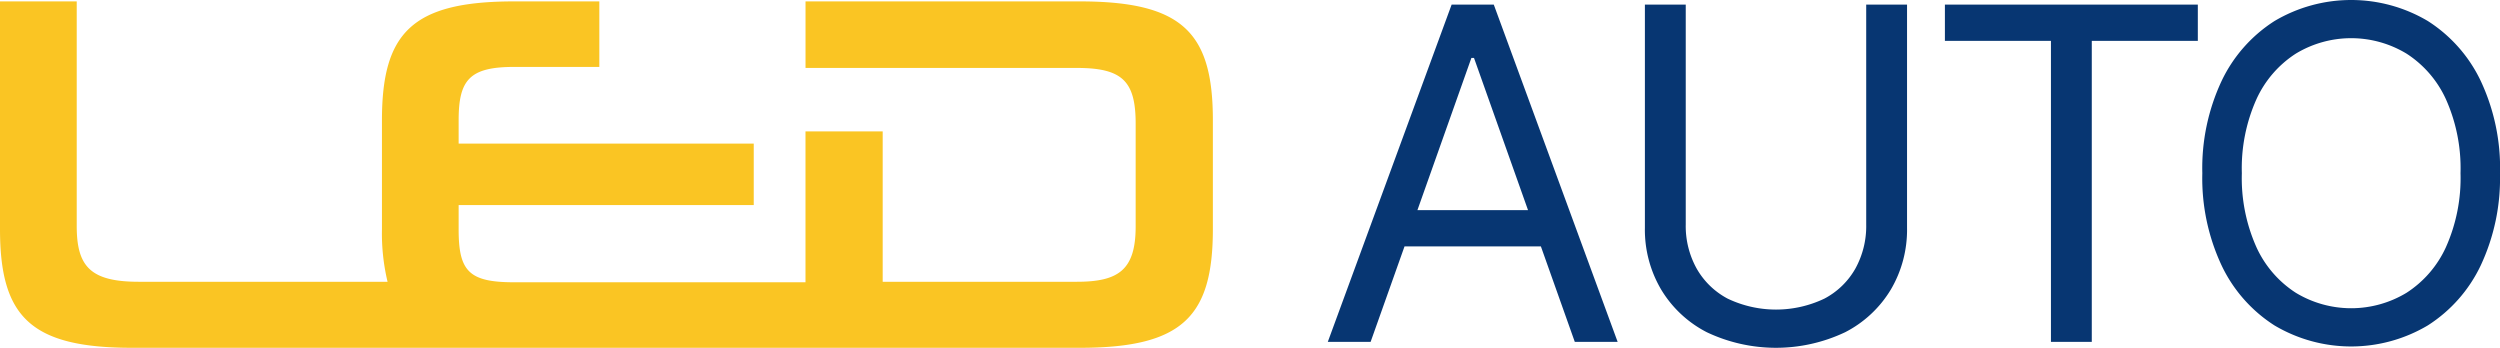
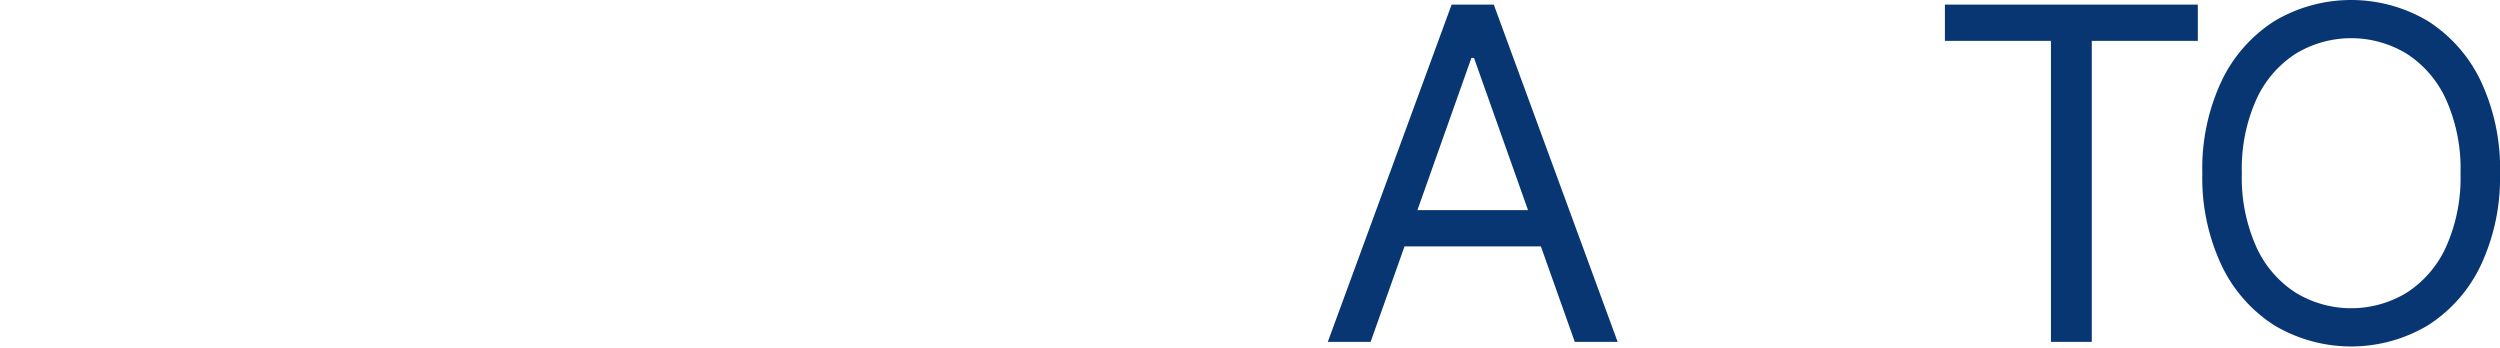
<svg xmlns="http://www.w3.org/2000/svg" viewBox="0 0 214.769 29.878" height="29.878" width="214.769">
  <g transform="translate(0)" data-name="Group 67561" id="Group_67561">
    <g transform="translate(0 0.12)" data-name="Group 67560" id="Group_67560">
      <g data-name="Group 67562" id="Group_67562">
-         <path fill="#fac523" transform="translate(-194.77 -0.219)" d="M287.533.219H263.971V5.935h23.3c3.927,0,5.061,1.135,5.061,4.8v8.814c0,3.753-1.483,4.756-5.061,4.756H270.6V11.389h-6.632V24.348H238.927c-3.883,0-4.756-.96-4.756-4.538V17.716h25.351v-5.28H234.171V10.43c0-3.448.916-4.582,4.756-4.582h7.33V.219h-7.33c-8.771,0-11.344,2.705-11.344,10.211v9.337a17.925,17.925,0,0,0,.481,4.538h-21.38c-4.189,0-5.323-1.353-5.323-4.8V.219H194.77V19.767c0,7.505,2.575,10.211,11.345,10.211h81.418c8.858,0,11.432-2.705,11.432-10.211V10.43c0-7.505-2.574-10.211-11.432-10.211" data-name="Path 37078" id="Path_37078" />
-       </g>
+         </g>
    </g>
    <g transform="translate(114.068)" data-name="Group 67563" id="Group_67563">
      <path fill="#073672" transform="translate(0 -0.33)" d="M12.335,5.309h.226L17.2,18.38H7.7ZM10.638.726,0,29.7H3.678l2.912-8.2H18.307l2.912,8.2H24.9L14.259.726Z" data-name="Path 37074" id="Path_37074" />
-       <path fill="#073672" transform="translate(-22.706 -0.33)" d="M68.959.726h3.508V19.907a10.108,10.108,0,0,1-1.393,5.3,9.792,9.792,0,0,1-3.925,3.664,13.872,13.872,0,0,1-11.883,0A9.783,9.783,0,0,1,51.341,25.2a10.113,10.113,0,0,1-1.394-5.3V.726h3.509v18.9a7.515,7.515,0,0,0,.934,3.77,6.619,6.619,0,0,0,2.666,2.588,9.652,9.652,0,0,0,8.311,0,6.56,6.56,0,0,0,2.666-2.588,7.557,7.557,0,0,0,.927-3.77Z" data-name="Path 37079" id="Path_37079" />
      <path fill="#073672" transform="translate(-44.186 -0.33)" d="M97.2,3.838V.726h21.728V3.838h-9.11V29.7h-3.508V3.838Z" data-name="Path 37080" id="Path_37080" />
      <path fill="#073672" transform="translate(-62.617)" d="M163.317,14.881a17.653,17.653,0,0,1-1.655,7.922,12.42,12.42,0,0,1-4.541,5.149,12.9,12.9,0,0,1-13.184,0A12.425,12.425,0,0,1,139.4,22.8a17.653,17.653,0,0,1-1.655-7.922A17.652,17.652,0,0,1,139.4,6.959a12.43,12.43,0,0,1,4.541-5.149,12.908,12.908,0,0,1,13.184,0,12.425,12.425,0,0,1,4.541,5.149,17.652,17.652,0,0,1,1.655,7.921m-3.395,0a14.512,14.512,0,0,0-1.252-6.351,9.191,9.191,0,0,0-3.381-3.919,9.185,9.185,0,0,0-9.52,0,9.187,9.187,0,0,0-3.381,3.919,14.512,14.512,0,0,0-1.252,6.351,14.515,14.515,0,0,0,1.252,6.352,9.183,9.183,0,0,0,3.381,3.918,9.185,9.185,0,0,0,9.52,0,9.186,9.186,0,0,0,3.381-3.918,14.514,14.514,0,0,0,1.252-6.352" data-name="Path 37081" id="Path_37081" />
    </g>
  </g>
</svg>